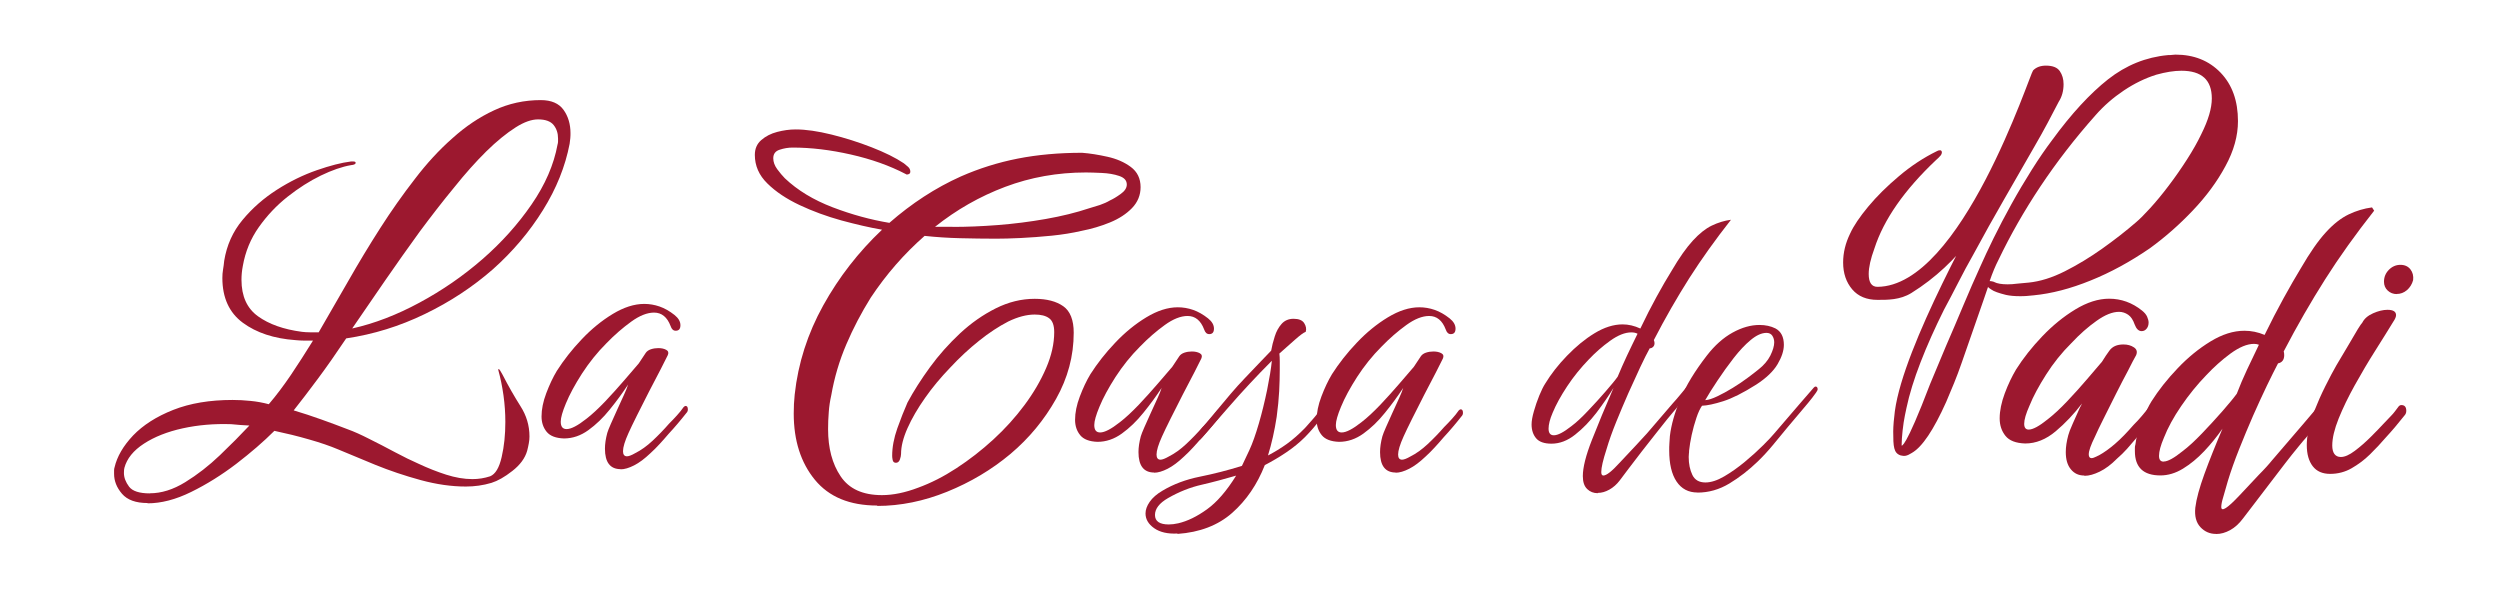
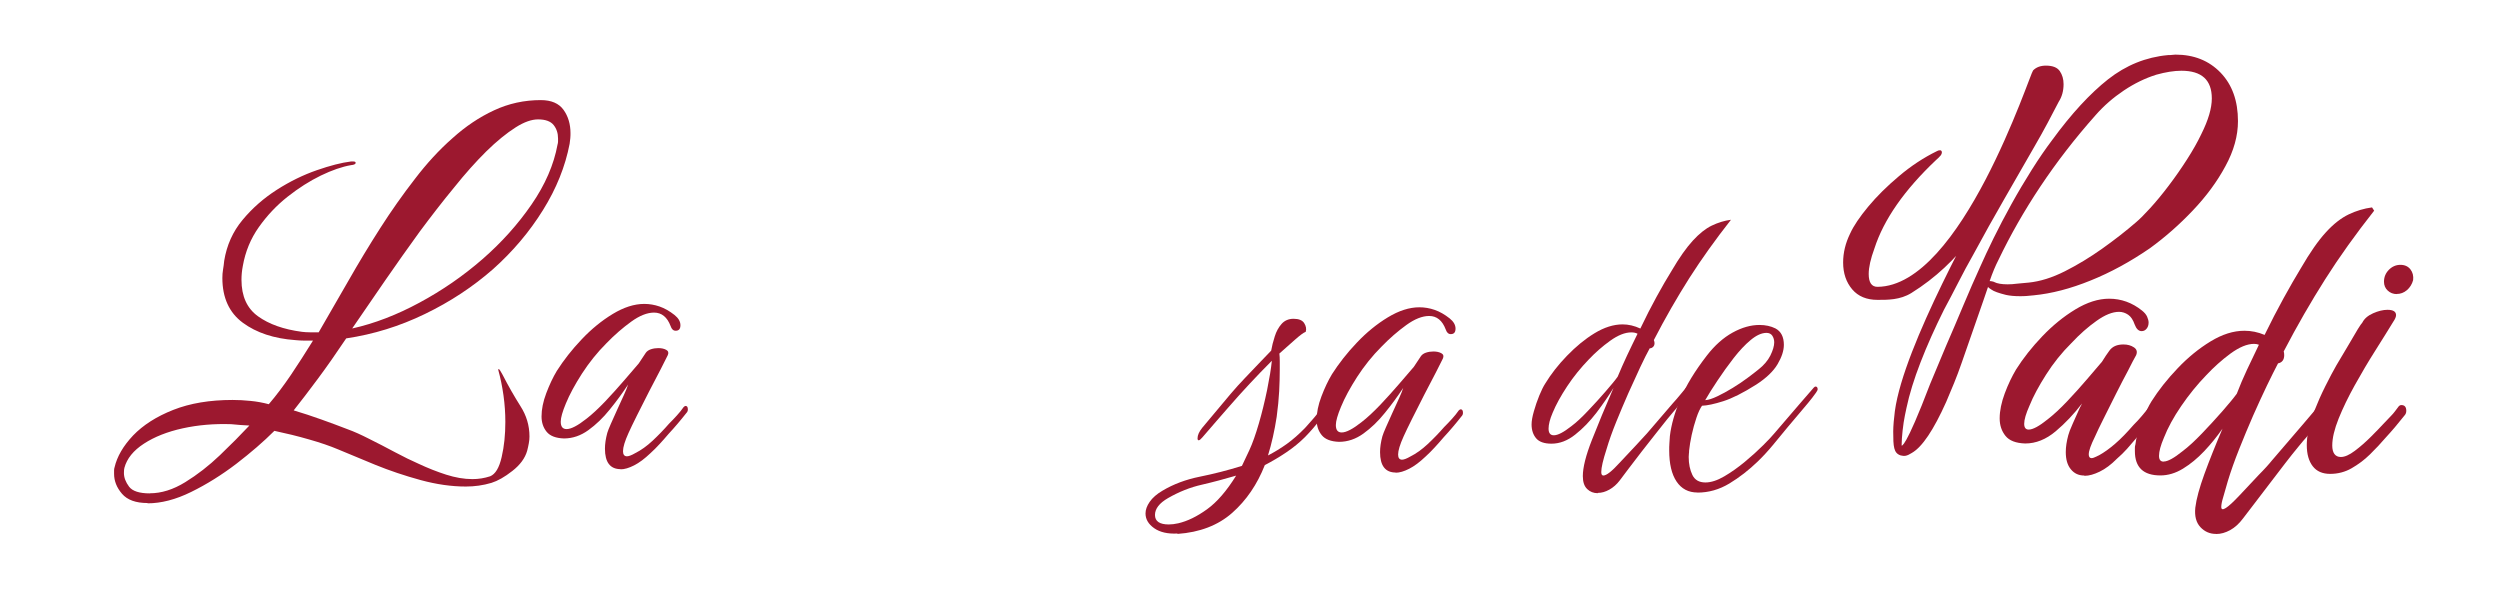
<svg xmlns="http://www.w3.org/2000/svg" id="Capa_1" data-name="Capa 1" viewBox="0 0 259.03 61.2">
  <defs>
    <style>      .cls-1 {        fill: #9c182f;      }      .cls-2 {        fill: none;      }    </style>
    <clipPath id="clippath">
      <rect class="cls-2" x="-638.16" y="-112.4" width="121.16" height="117" />
    </clipPath>
    <clipPath id="clippath-1">
      <rect class="cls-2" x="-638.16" y="-112.4" width="121.16" height="117" />
    </clipPath>
    <clipPath id="clippath-4">
      <rect class="cls-2" x="-351.67" y="-15.52" width="121.16" height="117" />
    </clipPath>
  </defs>
  <g>
    <path class="cls-1" d="m196.91,47.18c-.7-.24-.75-.89-.75-2.47,0-.52.08-1.47.17-2.11.92-6.83,8.73-20.48,10.29-23.61,2.01-3.78,2.81-7.62,3.48-9.11-.15.27.19.69.03.96-.52.94-1.91,13.19-12.09,19.52-1.18.73-2.48.71-3.51.71-1.12,0-2-.36-2.62-1.09-.62-.73-.94-1.66-.94-2.78,0-1.01.24-2.01.73-3.01.36-.79.99-1.72,1.87-2.78.88-1.06,1.95-2.12,3.2-3.17,1.24-1.05,2.55-1.91,3.92-2.58.09-.06.2-.09.32-.09.09,0,.15.05.18.14.03.09,0,.22-.09.37-.15.18-.32.35-.5.5-3.28,3.1-5.42,6.16-6.39,9.17-.39,1.06-.59,1.94-.59,2.64,0,.88.3,1.33.91,1.33,8.69-.06,15.79-22.08,16.12-22.42s.78-.5,1.33-.5c.7,0,1.18.19,1.44.57.26.38.39.83.39,1.35,0,.7-.17,1.31-.5,1.82-.36.7-.75,1.44-1.16,2.21-.41.78-.88,1.6-1.39,2.49-.97,1.7-2,3.49-3.08,5.36-1.08,1.87-2.15,3.79-3.22,5.77-.55.97-1.07,1.94-1.57,2.92-.5.97-.99,1.92-1.48,2.82-.94,1.89-1.75,3.7-2.42,5.43-.67,1.73-1.16,3.31-1.46,4.74-.12.55-.22,1.05-.29,1.5-.08.46-.15,1.24-.18,1.63l-.03.75s.33.51,2.96-6.39l1.64-3.92c.61-1.4,1.21-2.81,1.8-4.22.59-1.41,1.18-2.76,1.76-4.03.36-.82.82-1.79,1.37-2.92.55-1.12,1.17-2.3,1.85-3.53.68-1.23,1.39-2.42,2.12-3.58.73-1.16,1.43-2.17,2.1-3.06,2-2.74,3.94-4.83,5.79-6.29,1.86-1.46,3.92-2.3,6.21-2.51.15,0,.29,0,.41-.02.12-.02.24-.03.36-.03,1.92,0,3.47.62,4.68,1.87,1.2,1.25,1.8,2.92,1.8,5.02,0,1.52-.43,3.08-1.3,4.67-.86,1.6-1.99,3.13-3.37,4.58-1.38,1.46-2.87,2.77-4.45,3.92-2.04,1.4-4.09,2.52-6.16,3.35-2.07.84-4.03,1.35-5.88,1.53-.27.03-.53.05-.75.07-.23.02-.46.02-.71.02-.52,0-.99-.04-1.41-.13-.76-.19-1.27-.37-1.51-.55-.15-.09-.27-.18-.36-.27l-.5,1.46-2.24,6.43c-.24.7-.5,1.38-.77,2.05-.27.67-.55,1.33-.82,1.96-1.31,2.92-2.49,4.68-3.56,5.29-.52.33-.77.36-1.15.26Zm9.73-17.95c.3.15.76.23,1.37.23.3,0,.64-.02,1-.07.36-.04.76-.08,1.19-.11,1.18-.12,2.43-.51,3.74-1.17s2.6-1.44,3.88-2.35c1.28-.91,2.45-1.82,3.51-2.74.36-.3.85-.79,1.46-1.46s1.25-1.44,1.92-2.33c.67-.88,1.3-1.79,1.89-2.71s1.09-1.8,1.48-2.62c.73-1.46,1.09-2.69,1.09-3.7,0-1.92-1.05-2.87-3.15-2.87-.76,0-1.63.14-2.6.41-1.15.36-2.28.91-3.37,1.64s-2.07,1.58-2.92,2.55c-2.16,2.43-4.06,4.9-5.72,7.39-1.66,2.49-3.11,5.03-4.35,7.62-.3.58-.61,1.31-.91,2.19h.04c.06,0,.13,0,.2.02.08.01.16.04.25.07Z" />
    <path class="cls-1" d="m215.95,49.27c-.57,0-1.03-.21-1.38-.64-.36-.43-.53-1.02-.53-1.79,0-.54.09-1.12.26-1.75.06-.23.2-.62.45-1.17s.49-1.11.75-1.68c.09-.14.16-.28.22-.43-.83,1.08-1.73,2.04-2.73,2.88-1,.84-2.05,1.26-3.15,1.26-.97-.03-1.65-.29-2.05-.79-.4-.5-.6-1.1-.6-1.81,0-.79.18-1.66.53-2.6.35-.94.75-1.76,1.17-2.47.74-1.17,1.64-2.31,2.71-3.43s2.21-2.05,3.43-2.79,2.39-1.11,3.5-1.11c1.25,0,2.39.41,3.41,1.23.25.2.43.41.53.64.1.23.15.43.15.6,0,.26-.07.47-.21.64-.14.17-.31.25-.51.25-.31,0-.55-.23-.72-.68-.17-.49-.4-.83-.68-1.02s-.6-.3-.94-.3c-.68,0-1.46.31-2.34.94-.88.62-1.75,1.39-2.6,2.3-1,.99-1.87,2.08-2.62,3.26s-1.33,2.25-1.72,3.22c-.37.83-.55,1.45-.55,1.88,0,.4.16.6.47.6.43,0,1.08-.35,1.96-1.06.62-.48,1.3-1.11,2.03-1.88s1.41-1.53,2.07-2.3c.65-.77,1.17-1.37,1.53-1.79.14-.23.28-.44.41-.64.13-.2.25-.37.36-.51.31-.43.79-.64,1.45-.64.43,0,.79.1,1.09.3.3.2.37.47.23.81-.08.14-.2.35-.34.62s-.31.6-.51,1c-.37.68-.78,1.48-1.24,2.39s-.88,1.76-1.28,2.56c-.4.8-.7,1.42-.9,1.88-.42.85-.64,1.46-.64,1.83,0,.26.1.39.3.39.09,0,.19-.03.32-.09.13-.06.28-.12.45-.21.51-.28,1.07-.68,1.66-1.19.6-.51,1.23-1.17,1.92-1.96.31-.31.6-.62.85-.92.26-.3.5-.59.72-.87.09-.14.2-.22.34-.22.34,0,.51.2.51.6,0,.2-.07.37-.21.51-.32.4-.63.78-.94,1.15-.31.37-.64.74-.98,1.11-.32.37-.63.74-.96,1.11-.33.37-.68.71-1.04,1.02-.62.63-1.23,1.08-1.81,1.36-.58.28-1.1.43-1.56.43Z" />
    <path class="cls-1" d="m229.59,55.32c-.62,0-1.16-.23-1.6-.7-.44-.47-.62-1.14-.53-2.02.11-.91.43-2.07.94-3.48.51-1.4,1.14-2.98,1.88-4.71-.57.82-1.2,1.6-1.9,2.34-.7.74-1.43,1.34-2.2,1.81-.77.47-1.55.7-2.34.7-1.76,0-2.64-.84-2.64-2.51v-.34c0-.11.01-.23.05-.34.08-.71.31-1.52.68-2.43.37-.91.7-1.59.98-2.04.74-1.17,1.64-2.31,2.71-3.43,1.06-1.12,2.2-2.05,3.41-2.79,1.21-.74,2.38-1.11,3.52-1.11.71,0,1.4.14,2.09.43.65-1.34,1.31-2.6,1.96-3.79.66-1.19,1.25-2.23,1.79-3.11.94-1.62,1.8-2.86,2.6-3.73.79-.87,1.58-1.48,2.37-1.86.78-.37,1.58-.61,2.41-.72l.22.34c-1.9,2.41-3.6,4.78-5.07,7.1s-2.91,4.81-4.3,7.48c.03.09.05.22.05.39,0,.48-.22.77-.64.85-.31.6-.7,1.36-1.15,2.3-.45.94-.93,1.98-1.43,3.11-.5,1.14-.98,2.3-1.45,3.48s-.86,2.28-1.17,3.3c-.2.71-.36,1.28-.49,1.71-.13.42-.19.75-.19.98,0,.54.63.14,1.88-1.19l2-2.13c.31-.31.58-.6.81-.85s.41-.47.55-.64l3.15-3.67c.28-.34.57-.68.85-1s.55-.65.81-.96c.11-.14.26-.22.43-.22.31,0,.47.17.47.51,0,.17-.08.37-.25.6-.28.4-.6.81-.96,1.23-.35.43-.69.83-1,1.19-.09.09-.33.37-.72.85-.4.48-.87,1.07-1.41,1.77s-1.09,1.42-1.66,2.17c-.57.75-1.1,1.44-1.58,2.07-.48.62-.85,1.11-1.11,1.45-.4.54-.85.95-1.34,1.22-.5.27-.97.4-1.43.4Zm-5.41-7.5c.43,0,1.08-.36,1.96-1.07.6-.45,1.27-1.07,2.02-1.85s1.46-1.56,2.13-2.32c.67-.77,1.16-1.36,1.47-1.79.31-.82.67-1.65,1.06-2.49.4-.84.81-1.7,1.23-2.58-.08-.03-.17-.05-.25-.07-.09-.01-.17-.02-.26-.02-.71,0-1.52.34-2.43,1-.91.67-1.74,1.42-2.51,2.24-.94.97-1.8,2.03-2.6,3.2-.8,1.17-1.39,2.26-1.79,3.28-.34.79-.51,1.42-.51,1.88,0,.4.16.6.47.6Z" />
    <path class="cls-1" d="m241.44,49.1c-.8,0-1.4-.26-1.81-.79-.41-.53-.62-1.26-.62-2.2,0-.43.05-.89.13-1.4.11-.6.33-1.31.66-2.15.33-.84.7-1.68,1.13-2.54s.81-1.58,1.15-2.17c.31-.54.69-1.17,1.13-1.9s.8-1.34,1.09-1.85c.23-.37.39-.6.47-.68.2-.4.57-.72,1.11-.96.54-.24,1.04-.36,1.49-.36.6,0,.89.19.89.55,0,.17-.09.39-.26.64-.54.88-1.17,1.9-1.9,3.05s-1.43,2.34-2.11,3.56-1.24,2.38-1.68,3.47c-.44,1.1-.66,2.03-.66,2.79s.3,1.19.89,1.19c.4,0,.88-.21,1.45-.64s1.12-.91,1.66-1.45c.54-.54.95-.96,1.24-1.28l.85-.89c.14-.14.27-.29.39-.45s.23-.31.34-.45c.09-.14.2-.22.34-.22.34,0,.51.2.51.6,0,.2-.07.37-.21.51-.32.4-.63.78-.94,1.15-.31.37-.64.74-.98,1.11-.49.57-1.02,1.14-1.62,1.73s-1.24,1.06-1.92,1.45c-.68.39-1.42.58-2.22.58Zm6.9-18.63c-.37,0-.68-.12-.94-.36s-.39-.55-.39-.92c0-.49.17-.89.51-1.24.34-.34.74-.51,1.19-.51s.8.16,1.04.47.33.68.28,1.11c-.11.42-.33.77-.64,1.04-.32.27-.67.4-1.07.4Z" />
  </g>
  <path class="cls-1" d="m15.29,52.12c-1.22,0-2.1-.32-2.65-.96-.55-.64-.82-1.33-.82-2.07v-.36c0-.11.02-.22.05-.31.26-1.12.9-2.22,1.92-3.3,1.03-1.07,2.41-1.96,4.16-2.65s3.79-1.03,6.14-1.03c.61,0,1.23.03,1.88.1.64.06,1.27.18,1.88.34.77-.9,1.53-1.91,2.29-3.03.75-1.12,1.52-2.31,2.29-3.56h-.92c-.29,0-.59-.02-.91-.05-2.21-.16-4.03-.76-5.44-1.8s-2.12-2.59-2.12-4.64c0-.29.02-.58.07-.87s.09-.59.12-.91c.26-1.6.89-3.02,1.9-4.23,1.01-1.22,2.2-2.26,3.56-3.13s2.74-1.54,4.12-2.02c1.38-.48,2.57-.79,3.56-.91h.24c.16,0,.24.05.24.14,0,.13-.16.21-.48.24-.93.16-1.97.52-3.13,1.08-1.15.56-2.3,1.29-3.44,2.19-1.14.9-2.13,1.95-2.98,3.15-.85,1.2-1.4,2.54-1.66,4.02-.1.51-.14.99-.14,1.44,0,1.7.57,2.96,1.71,3.78,1.14.82,2.65,1.36,4.55,1.61.26.03.53.05.82.05h.92l3.08-5.34c1.06-1.86,2.16-3.68,3.3-5.46,1.14-1.78,2.33-3.47,3.58-5.08,1.22-1.6,2.52-3.02,3.9-4.23,1.35-1.22,2.78-2.18,4.31-2.89,1.52-.71,3.14-1.06,4.84-1.06,1.09,0,1.88.34,2.36,1.01.48.67.72,1.48.72,2.41,0,.16,0,.34-.02.53s-.04.38-.07.58c-.45,2.34-1.37,4.64-2.77,6.88-1.4,2.25-3.12,4.28-5.17,6.11-2.09,1.83-4.44,3.38-7.05,4.64-2.62,1.27-5.33,2.11-8.16,2.53-1.03,1.54-2.01,2.94-2.94,4.19s-1.76,2.34-2.5,3.27c.96.29,1.92.6,2.86.94.95.34,1.87.68,2.77,1.03.61.22,1.35.55,2.21.99.87.43,1.75.89,2.65,1.37.9.48,1.72.88,2.45,1.2.96.45,1.92.83,2.86,1.13s1.85.46,2.72.46c.64,0,1.25-.1,1.83-.29.55-.22.95-.89,1.2-2,.26-1.11.38-2.32.38-3.63,0-.9-.06-1.81-.19-2.74-.13-.93-.31-1.8-.53-2.6-.03-.1-.02-.14.05-.14.06.03.19.22.38.58.61,1.19,1.23,2.27,1.85,3.25.63.98.94,2.03.94,3.15,0,.22-.02.47-.07.72-.05.26-.1.51-.17.77-.22.77-.74,1.47-1.54,2.09-.8.63-1.52,1.03-2.16,1.23-.87.26-1.75.38-2.65.38-1.48,0-3.04-.22-4.69-.67-1.65-.45-3.22-.98-4.72-1.59-1.49-.61-2.77-1.14-3.83-1.59-.83-.35-1.84-.7-3.01-1.03-1.17-.34-2.37-.63-3.59-.89-1.12,1.12-2.44,2.26-3.95,3.42-1.51,1.15-3.06,2.12-4.67,2.91-1.6.79-3.11,1.18-4.52,1.18Zm.24-1.01c1.19,0,2.41-.38,3.66-1.15,1.25-.77,2.45-1.7,3.59-2.79,1.14-1.09,2.16-2.12,3.06-3.08-.67-.03-1.3-.08-1.88-.14-1.76-.06-3.44.08-5.03.43-1.59.35-2.93.88-4.02,1.59-1.09.71-1.76,1.54-2.02,2.5-.03.1-.05.27-.05.53,0,.48.18.95.53,1.42s1.08.7,2.16.7Zm20.98-17.08c2.28-.51,4.6-1.4,6.95-2.67,2.36-1.27,4.53-2.77,6.52-4.5s3.69-3.63,5.1-5.68c1.41-2.05,2.31-4.12,2.69-6.21.03-.1.05-.2.05-.31v-.31c0-.55-.15-1.01-.46-1.4-.31-.38-.84-.58-1.61-.58-.67,0-1.44.27-2.31.82-.96.61-1.98,1.44-3.06,2.5-1.07,1.06-2.19,2.31-3.34,3.75-1.19,1.44-2.37,2.97-3.56,4.57-1.19,1.64-2.37,3.31-3.56,5.03-1.19,1.72-2.33,3.38-3.42,4.98Z" />
  <path class="cls-1" d="m64.31,48.61c-1.09,0-1.63-.71-1.63-2.12,0-.49.08-1.03.24-1.63.05-.19.18-.5.37-.94.19-.43.41-.92.65-1.45.25-.53.48-1.03.69-1.51.22-.48.37-.85.45-1.12-.57.87-1.2,1.73-1.9,2.59-.69.86-1.43,1.57-2.22,2.14s-1.63.86-2.53.86c-.84-.03-1.44-.26-1.79-.69-.35-.43-.53-.96-.53-1.59,0-.73.16-1.54.49-2.41.33-.87.69-1.64,1.1-2.32.71-1.11,1.56-2.2,2.57-3.26,1-1.06,2.08-1.94,3.22-2.63,1.14-.69,2.23-1.04,3.26-1.04.54,0,1.07.09,1.59.27s1.03.47,1.55.88c.41.33.61.68.61,1.06s-.16.57-.49.57c-.25,0-.42-.16-.53-.49-.35-.92-.92-1.39-1.71-1.39-.71,0-1.5.31-2.37.94-.87.63-1.73,1.37-2.57,2.24-.95.95-1.79,2-2.53,3.14-.73,1.14-1.29,2.17-1.67,3.1-.35.84-.53,1.47-.53,1.88,0,.52.2.77.61.77.46,0,1.14-.35,2.04-1.06.6-.46,1.25-1.07,1.96-1.81.71-.75,1.37-1.49,2-2.22s1.11-1.3,1.47-1.71c.3-.46.54-.83.73-1.1.11-.16.29-.29.53-.37.24-.08.5-.12.77-.12.33,0,.6.06.82.18.22.12.27.31.16.55-.11.24-.35.71-.71,1.41-.37.69-.77,1.47-1.22,2.34-.45.87-.87,1.7-1.26,2.49-.39.79-.69,1.4-.88,1.83-.38.84-.57,1.47-.57,1.88,0,.35.14.53.41.53.19,0,.48-.11.86-.33.6-.3,1.2-.73,1.79-1.28.6-.56,1.17-1.15,1.71-1.77.3-.3.57-.58.82-.86.25-.27.48-.56.69-.86.08-.08.15-.12.2-.12.16,0,.24.12.24.37,0,.14-.05.26-.16.37-.3.38-.6.75-.9,1.1-.3.35-.61.71-.94,1.06-.3.35-.6.7-.92,1.04-.31.34-.63.66-.96.96-.6.57-1.16.99-1.69,1.26-.53.27-1,.41-1.41.41Z" />
-   <path class="cls-1" d="m90.9,52.38c-2.86,0-5.01-.89-6.47-2.67-1.46-1.78-2.19-4.07-2.19-6.86,0-.67.03-1.33.1-1.97.35-3.24,1.34-6.32,2.96-9.24,1.62-2.92,3.65-5.53,6.09-7.84-1.28-.22-2.69-.55-4.21-.96-1.52-.42-2.97-.95-4.33-1.59-1.36-.64-2.48-1.39-3.34-2.24-.87-.85-1.3-1.84-1.3-2.96,0-.64.22-1.15.67-1.54s.99-.67,1.64-.84,1.28-.26,1.92-.26c1.06,0,2.29.18,3.71.53,1.41.35,2.8.79,4.16,1.32,1.36.53,2.48,1.08,3.34,1.66.13.1.27.22.43.36.16.14.24.31.24.51,0,.13-.06.22-.19.26-.13.05-.22.04-.29-.02-1.67-.87-3.56-1.54-5.68-2.02s-4.12-.72-6.02-.72c-.45,0-.9.07-1.35.22-.45.14-.67.44-.67.89,0,.38.14.76.41,1.13.27.37.54.68.79.94,1.32,1.25,2.97,2.25,4.96,3.01s3.95,1.29,5.87,1.61c2.31-2.02,4.78-3.63,7.41-4.81,1.89-.83,3.86-1.45,5.9-1.85,2.04-.4,4.26-.6,6.66-.6.8.06,1.68.2,2.62.41.95.21,1.76.56,2.43,1.06.67.5,1.01,1.2,1.01,2.09,0,.83-.3,1.56-.89,2.17-.59.61-1.36,1.11-2.29,1.49s-1.91.67-2.94.87c-.96.22-2,.39-3.1.5-1.11.11-2.17.19-3.2.24-1.03.05-1.88.07-2.55.07-1.25,0-2.49-.02-3.73-.05-1.24-.03-2.46-.11-3.68-.24-2.12,1.86-3.98,3.99-5.58,6.4-.96,1.54-1.81,3.15-2.53,4.84-.72,1.68-1.24,3.44-1.56,5.27-.13.58-.22,1.16-.26,1.76-.05.59-.07,1.18-.07,1.76,0,1.96.43,3.59,1.3,4.88.87,1.3,2.29,1.95,4.28,1.95,1.15,0,2.41-.26,3.75-.77,1.32-.48,2.64-1.15,3.97-2.02s2.61-1.86,3.83-2.98c1.22-1.12,2.29-2.31,3.22-3.56s1.68-2.53,2.24-3.83c.56-1.3.84-2.54.84-3.73,0-.71-.18-1.19-.53-1.44-.35-.26-.85-.38-1.49-.38-.83,0-1.75.24-2.74.72-.99.51-2.01,1.18-3.03,2-1.03.82-2.02,1.74-2.98,2.77-.99,1.03-1.86,2.07-2.6,3.13-.77,1.09-1.38,2.14-1.83,3.15-.45,1.01-.67,1.9-.67,2.67,0,.16-.04.35-.12.58-.08.22-.22.34-.41.34s-.3-.1-.34-.29-.05-.34-.05-.43c0-.9.18-1.84.53-2.84.35-.99.71-1.89,1.06-2.69.64-1.19,1.42-2.41,2.33-3.66s1.95-2.41,3.1-3.49c1.15-1.07,2.39-1.94,3.71-2.6,1.32-.66,2.66-.99,4.04-.99,1.25,0,2.24.26,2.96.77.72.51,1.08,1.43,1.08,2.74,0,2.41-.61,4.69-1.83,6.86-1.22,2.17-2.79,4.07-4.72,5.7-1.96,1.64-4.15,2.94-6.57,3.92-2.42.98-4.84,1.47-7.24,1.47Zm7.8-28.87c1.44,0,3-.06,4.67-.19,1.67-.13,3.33-.34,4.98-.63,1.65-.29,3.15-.66,4.5-1.11.35-.1.72-.21,1.11-.34.38-.13.74-.29,1.06-.48.29-.13.65-.34,1.08-.65.43-.3.65-.63.65-.99,0-.42-.26-.71-.79-.89-.53-.18-1.13-.28-1.8-.31-.67-.03-1.22-.05-1.64-.05-2.95,0-5.74.5-8.37,1.49-2.63.99-5.05,2.37-7.27,4.14h1.83Z" />
-   <path class="cls-1" d="m119.59,48.96c-1.09,0-1.63-.71-1.63-2.12,0-.49.08-1.03.24-1.63.05-.19.18-.5.37-.94.19-.43.41-.92.65-1.45.25-.53.48-1.03.69-1.51.22-.48.37-.85.45-1.12-.57.87-1.2,1.73-1.9,2.59-.69.86-1.43,1.57-2.22,2.14s-1.63.86-2.53.86c-.84-.03-1.44-.26-1.79-.69-.35-.43-.53-.96-.53-1.59,0-.73.16-1.54.49-2.41.33-.87.69-1.64,1.1-2.32.71-1.11,1.56-2.2,2.57-3.26,1-1.06,2.08-1.94,3.22-2.63,1.14-.69,2.23-1.04,3.26-1.04.54,0,1.07.09,1.59.27s1.03.47,1.55.88c.41.33.61.68.61,1.06s-.16.57-.49.57c-.25,0-.42-.16-.53-.49-.35-.92-.92-1.39-1.71-1.39-.71,0-1.5.31-2.37.94-.87.63-1.73,1.37-2.57,2.24-.95.95-1.79,2-2.53,3.14-.73,1.14-1.29,2.17-1.67,3.1-.35.84-.53,1.47-.53,1.88,0,.52.2.77.61.77.46,0,1.14-.35,2.04-1.06.6-.46,1.25-1.07,1.96-1.81.71-.75,1.37-1.49,2-2.22s1.11-1.3,1.47-1.71c.3-.46.54-.83.73-1.1.11-.16.29-.29.53-.37.24-.08.5-.12.77-.12.33,0,.6.06.82.18.22.12.27.31.16.55-.11.24-.35.71-.71,1.41-.37.69-.77,1.47-1.22,2.34-.45.87-.87,1.7-1.26,2.49-.39.79-.69,1.4-.88,1.83-.38.84-.57,1.47-.57,1.88,0,.35.14.53.41.53.19,0,.48-.11.86-.33.6-.3,1.2-.73,1.79-1.28.6-.56,1.17-1.15,1.71-1.77.3-.3.57-.58.82-.86.25-.27.48-.56.69-.86.08-.08.15-.12.2-.12.16,0,.24.12.24.37,0,.14-.05.26-.16.37-.3.38-.6.75-.9,1.1-.3.35-.61.71-.94,1.06-.3.35-.6.7-.92,1.04-.31.34-.63.66-.96.96-.6.57-1.16.99-1.69,1.26-.53.27-1,.41-1.41.41Z" />
  <path class="cls-1" d="m122,55.28c-1.01.05-1.81-.13-2.41-.55s-.9-.93-.9-1.53c0-.38.14-.78.43-1.2.29-.42.73-.81,1.33-1.16,1.14-.68,2.43-1.16,3.87-1.45,1.44-.29,2.89-.66,4.36-1.12l.77-1.63c.33-.71.65-1.62.98-2.75.33-1.13.61-2.29.86-3.49.24-1.2.41-2.2.49-3.02-.79.79-1.54,1.57-2.26,2.34-.72.77-1.48,1.61-2.26,2.51s-1.69,1.93-2.69,3.1c-.16.19-.29.29-.37.29s-.12-.07-.12-.2c0-.33.16-.69.49-1.1l2.94-3.51c.46-.54.96-1.1,1.51-1.67.54-.57,1.1-1.16,1.67-1.75l1.02-1.06c.08-.46.2-.95.37-1.47.16-.52.4-.95.71-1.3.31-.35.73-.53,1.24-.53.54,0,.91.15,1.1.45.19.3.25.6.16.9-.22.08-.6.36-1.14.84s-1.07.94-1.59,1.41c.03.24.04.51.04.79v.92c0,.65-.02,1.38-.06,2.18s-.13,1.69-.26,2.67c-.22,1.44-.52,2.77-.9,4,.68-.35,1.33-.75,1.96-1.2.62-.45,1.25-1,1.88-1.65.22-.24.43-.49.65-.73.22-.24.43-.5.65-.77.05-.05.11-.08.16-.08.08,0,.16.07.22.2.07.14.06.26-.02.37-.49.68-1.05,1.33-1.67,1.96-.57.57-1.21,1.09-1.92,1.57-.71.48-1.45.92-2.24,1.33-.79,2.01-1.92,3.66-3.38,4.95s-3.36,2.02-5.67,2.18Zm-.9-.94c.3,0,.63-.04.98-.12.95-.22,1.94-.7,2.98-1.45s2.04-1.91,3.02-3.49c-1.2.35-2.38.67-3.55.94-1.2.27-2.36.73-3.51,1.39-.9.52-1.35,1.1-1.35,1.75s.48.98,1.43.98Z" />
  <path class="cls-1" d="m144.62,48.96c-1.09,0-1.63-.71-1.63-2.12,0-.49.08-1.03.24-1.63.05-.19.18-.5.37-.94.19-.43.41-.92.65-1.45.25-.53.48-1.03.69-1.51.22-.48.37-.85.45-1.12-.57.87-1.2,1.73-1.9,2.59-.69.86-1.43,1.57-2.22,2.14s-1.63.86-2.53.86c-.84-.03-1.44-.26-1.79-.69-.35-.43-.53-.96-.53-1.59,0-.73.16-1.54.49-2.41.33-.87.69-1.64,1.1-2.32.71-1.11,1.56-2.2,2.57-3.26,1-1.06,2.08-1.94,3.22-2.63,1.14-.69,2.23-1.04,3.26-1.04.54,0,1.07.09,1.59.27s1.03.47,1.55.88c.41.33.61.68.61,1.06s-.16.57-.49.57c-.25,0-.42-.16-.53-.49-.35-.92-.92-1.39-1.71-1.39-.71,0-1.5.31-2.37.94-.87.63-1.73,1.37-2.57,2.24-.95.95-1.79,2-2.53,3.14-.73,1.14-1.29,2.17-1.67,3.1-.35.84-.53,1.47-.53,1.88,0,.52.2.77.61.77.46,0,1.14-.35,2.04-1.06.6-.46,1.25-1.07,1.96-1.81.71-.75,1.37-1.49,2-2.22s1.11-1.3,1.47-1.71c.3-.46.54-.83.73-1.1.11-.16.29-.29.53-.37.24-.08.5-.12.77-.12.33,0,.6.06.82.18.22.12.27.31.16.55-.11.24-.35.71-.71,1.41-.37.69-.77,1.47-1.22,2.34-.45.87-.87,1.7-1.26,2.49-.39.79-.69,1.4-.88,1.83-.38.84-.57,1.47-.57,1.88,0,.35.14.53.41.53.19,0,.48-.11.86-.33.6-.3,1.2-.73,1.79-1.28.6-.56,1.17-1.15,1.71-1.77.3-.3.57-.58.82-.86.25-.27.48-.56.69-.86.08-.08.15-.12.2-.12.16,0,.24.12.24.37,0,.14-.05.26-.16.37-.3.38-.6.75-.9,1.1-.3.35-.61.71-.94,1.06-.3.35-.6.7-.92,1.04-.31.34-.63.66-.96.96-.6.57-1.16.99-1.69,1.26-.53.27-1,.41-1.41.41Z" />
  <path class="cls-1" d="m165.55,51.1c-.43,0-.8-.14-1.1-.43-.3-.29-.45-.73-.45-1.34,0-.89.31-2.14.94-3.74.63-1.6,1.37-3.4,2.24-5.4-.48.79-1.07,1.64-1.75,2.55-.69.9-1.43,1.67-2.22,2.29-.79.63-1.61.94-2.46.94-.75,0-1.28-.19-1.59-.56s-.47-.85-.47-1.43c0-.36.08-.82.24-1.37.16-.55.34-1.1.56-1.63.22-.53.42-.94.61-1.23.6-.99,1.35-1.95,2.26-2.89s1.85-1.72,2.85-2.33c1-.61,1.97-.92,2.91-.92.6,0,1.22.14,1.84.43.55-1.16,1.11-2.25,1.68-3.29.57-1.04,1.09-1.94,1.57-2.71.79-1.35,1.52-2.38,2.19-3.11.66-.72,1.31-1.24,1.95-1.55.64-.31,1.31-.52,2-.61-1.61,2.05-3.05,4.06-4.32,6.05-1.26,1.99-2.49,4.12-3.67,6.41.05.14.07.25.07.32,0,.17-.05.3-.16.4-.11.1-.22.14-.34.14-.27.48-.59,1.13-.98,1.95-.38.82-.79,1.72-1.23,2.69-.43.98-.85,1.97-1.26,2.98-.41,1.01-.75,1.96-1.01,2.85-.36,1.11-.54,1.89-.54,2.35,0,.24.07.36.22.36.31,0,.87-.43,1.66-1.3l1.7-1.81,1.16-1.26,2.67-3.11c.24-.26.48-.54.72-.83s.47-.57.69-.83c.07-.07.14-.11.22-.11.14,0,.22.08.22.25,0,.1-.06.23-.18.4-.24.34-.51.69-.81,1.05s-.58.7-.85,1.01c-.07.07-.27.31-.6.72-.32.41-.72.91-1.19,1.5-.47.59-.95,1.2-1.43,1.82-.48.63-.93,1.21-1.34,1.75-.41.54-.72.96-.94,1.25-.31.41-.67.73-1.08.96-.41.23-.81.34-1.19.34Zm-4.55-6c.41,0,1.01-.31,1.81-.94.51-.38,1.08-.91,1.72-1.59.64-.67,1.25-1.34,1.82-2s1-1.17,1.26-1.54c.29-.7.61-1.42.96-2.17.35-.75.72-1.5,1.1-2.28-.19-.1-.41-.14-.65-.14-.65,0-1.38.29-2.19.87-.81.58-1.53,1.22-2.19,1.91-.84.87-1.6,1.8-2.26,2.8-.66,1-1.16,1.91-1.5,2.73-.29.67-.43,1.23-.43,1.66,0,.46.18.69.54.69Z" />
  <path class="cls-1" d="m175.88,51.03c-.94,0-1.66-.38-2.17-1.14-.51-.76-.76-1.84-.76-3.23,0-.24,0-.48.02-.72.01-.24.03-.49.05-.76.14-1.18.51-2.47,1.1-3.86.59-1.4,1.5-2.89,2.73-4.48.82-1.06,1.71-1.85,2.67-2.38.96-.53,1.89-.79,2.78-.79.63,0,1.18.12,1.66.36.58.31.87.88.87,1.7,0,.6-.22,1.27-.65,2-.43.73-1.17,1.44-2.2,2.11-1.37.87-2.52,1.44-3.43,1.73-.92.29-1.65.45-2.2.47-.19.27-.39.68-.58,1.25-.19.57-.36,1.16-.49,1.77-.13.61-.22,1.16-.27,1.64,0,.1,0,.2-.02.31-.01.11-.02.22-.02.34,0,.72.13,1.34.38,1.86s.7.78,1.35.78c.58,0,1.23-.21,1.95-.63s1.44-.93,2.15-1.52,1.34-1.16,1.88-1.7c.54-.54.92-.94,1.14-1.21l2.67-3.11,1.44-1.66c.07-.07.13-.11.18-.11.14,0,.22.1.22.29,0,.07-.06.19-.18.36-.24.34-.51.69-.81,1.05s-.58.7-.85,1.01c-.34.39-.75.88-1.25,1.48-.49.6-1.01,1.23-1.55,1.88s-1.07,1.22-1.57,1.7c-.92.89-1.9,1.65-2.94,2.28-1.05.63-2.15.94-3.3.94Zm.8-9.57c.34-.02.76-.16,1.26-.4.51-.24,1.03-.53,1.59-.87.55-.34,1.07-.68,1.53-1.03.47-.35.85-.64,1.14-.88.55-.43.96-.91,1.23-1.44.26-.53.4-.99.4-1.37,0-.26-.07-.49-.2-.69-.13-.19-.33-.29-.6-.29-.51,0-1.05.25-1.64.74s-1.18,1.12-1.77,1.88c-.59.76-1.14,1.53-1.66,2.31-.52.78-.95,1.46-1.28,2.04Z" />
</svg>